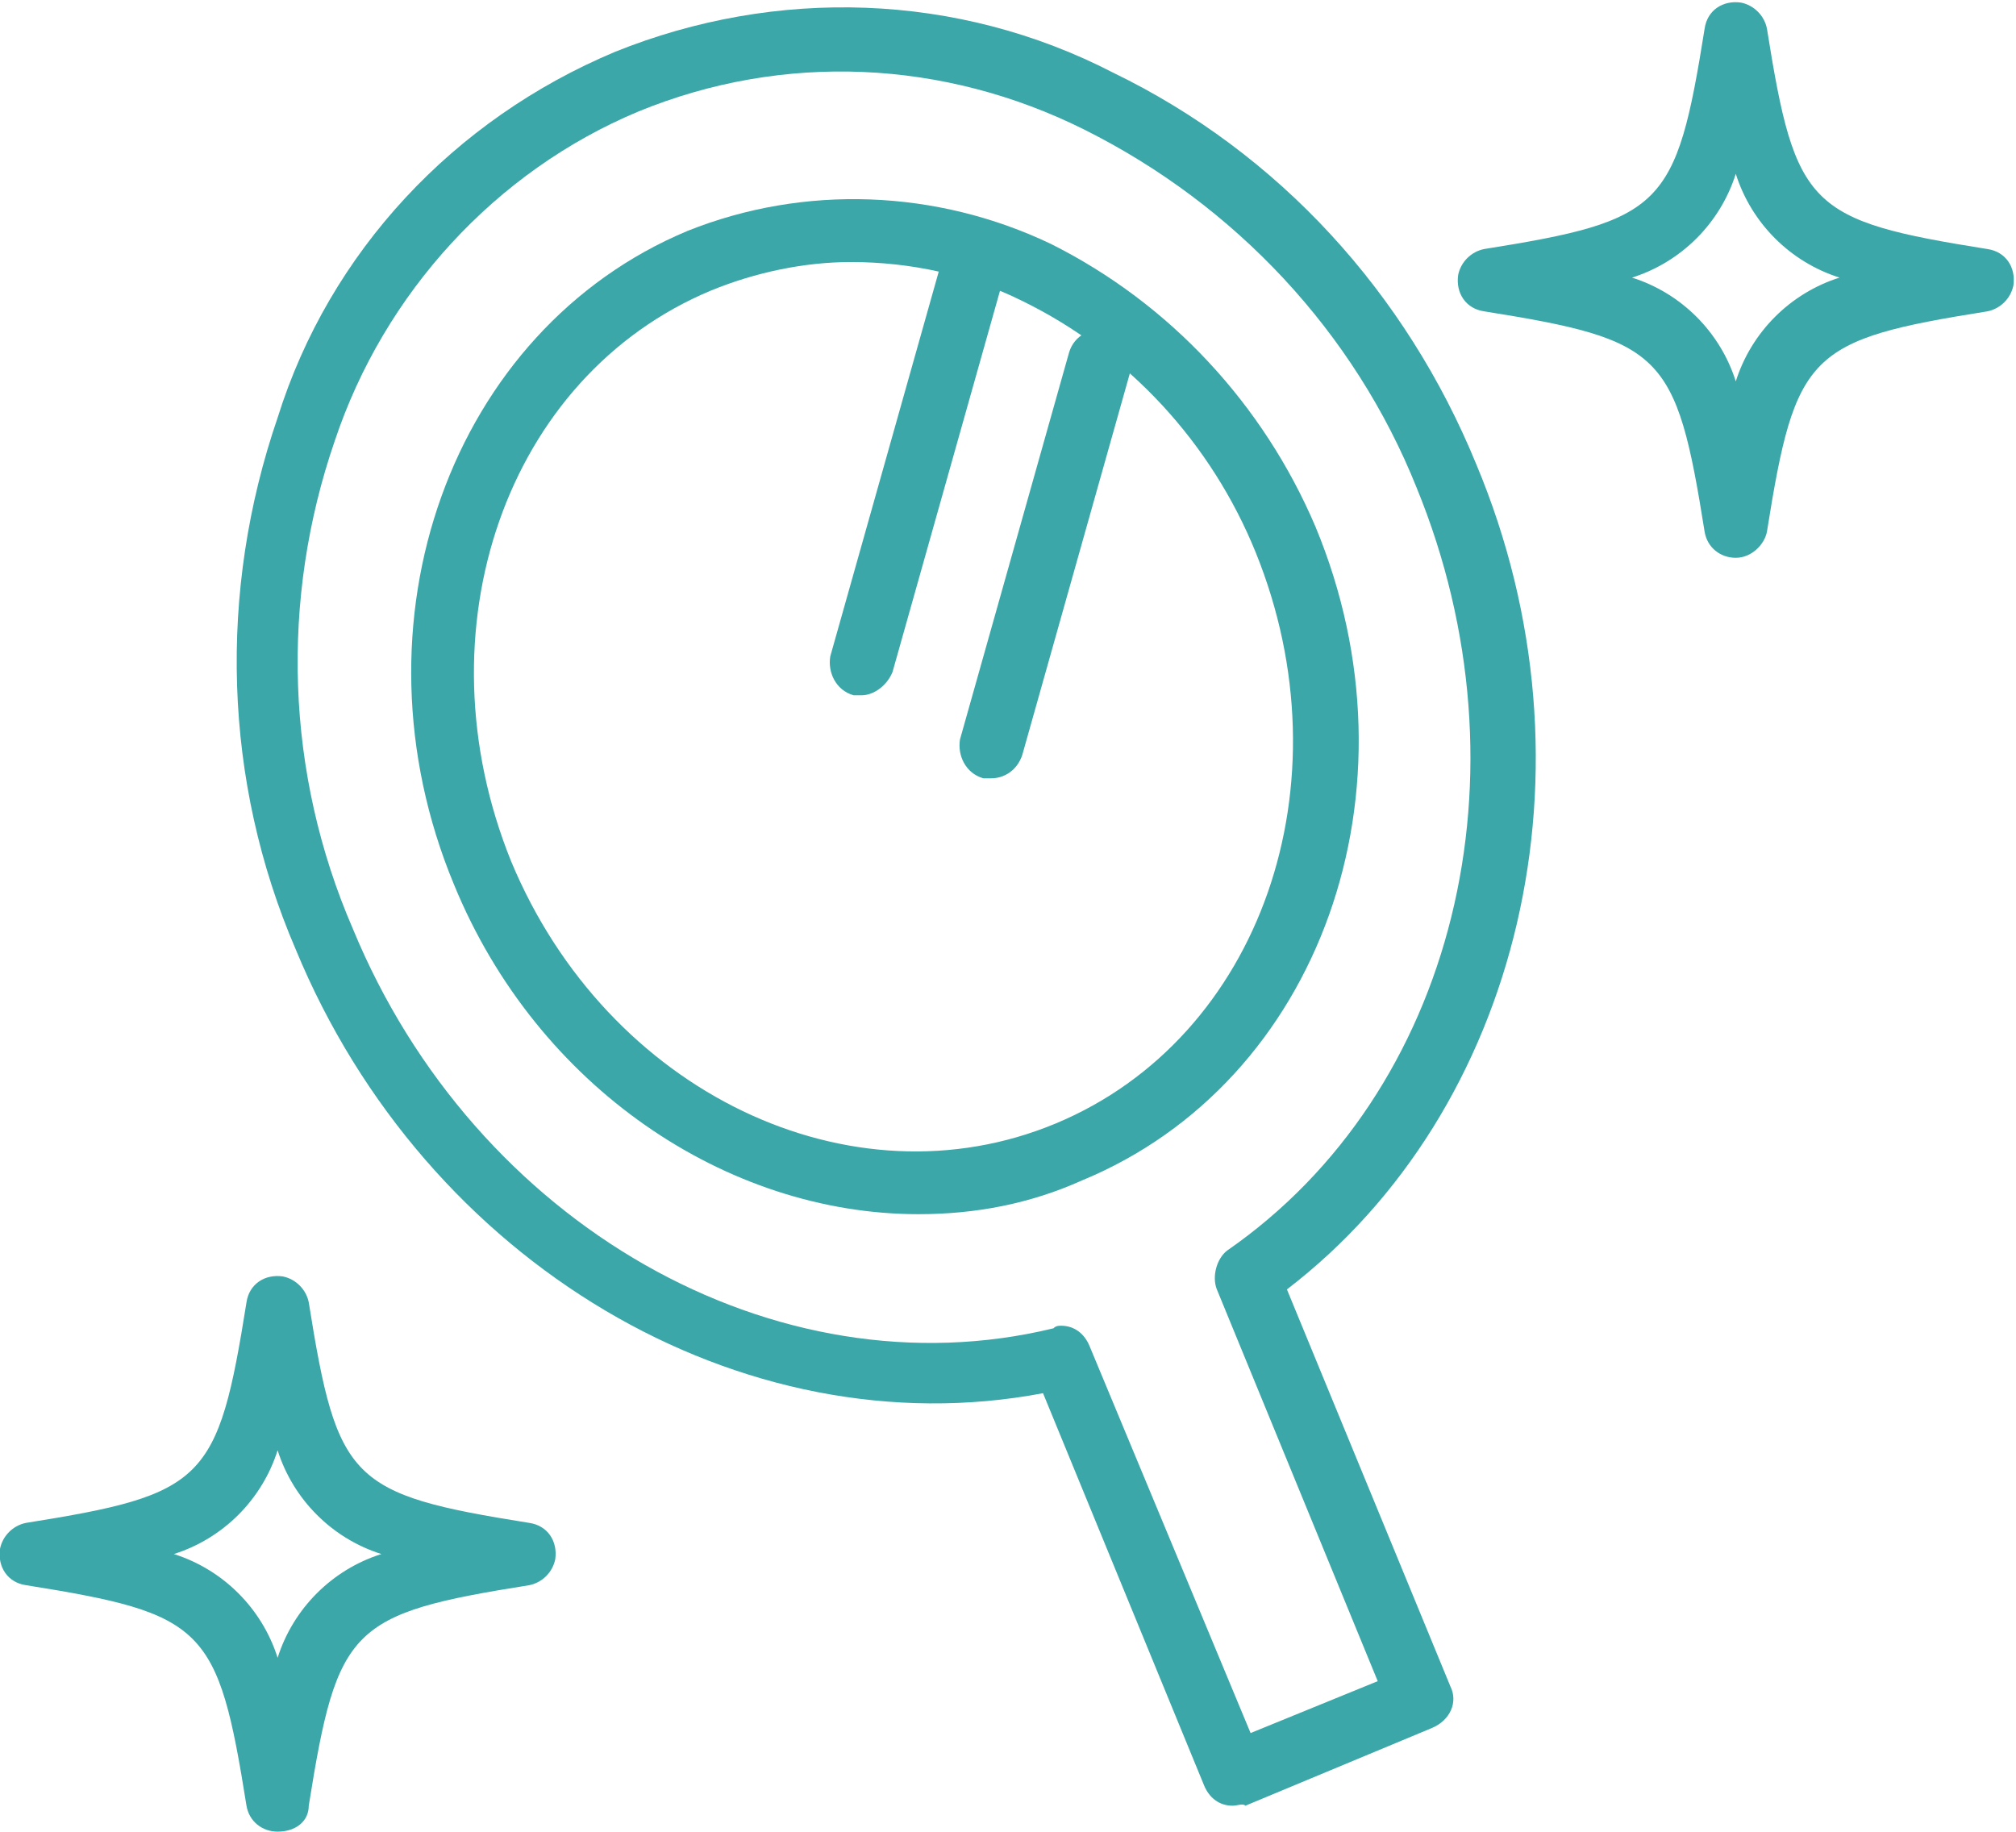
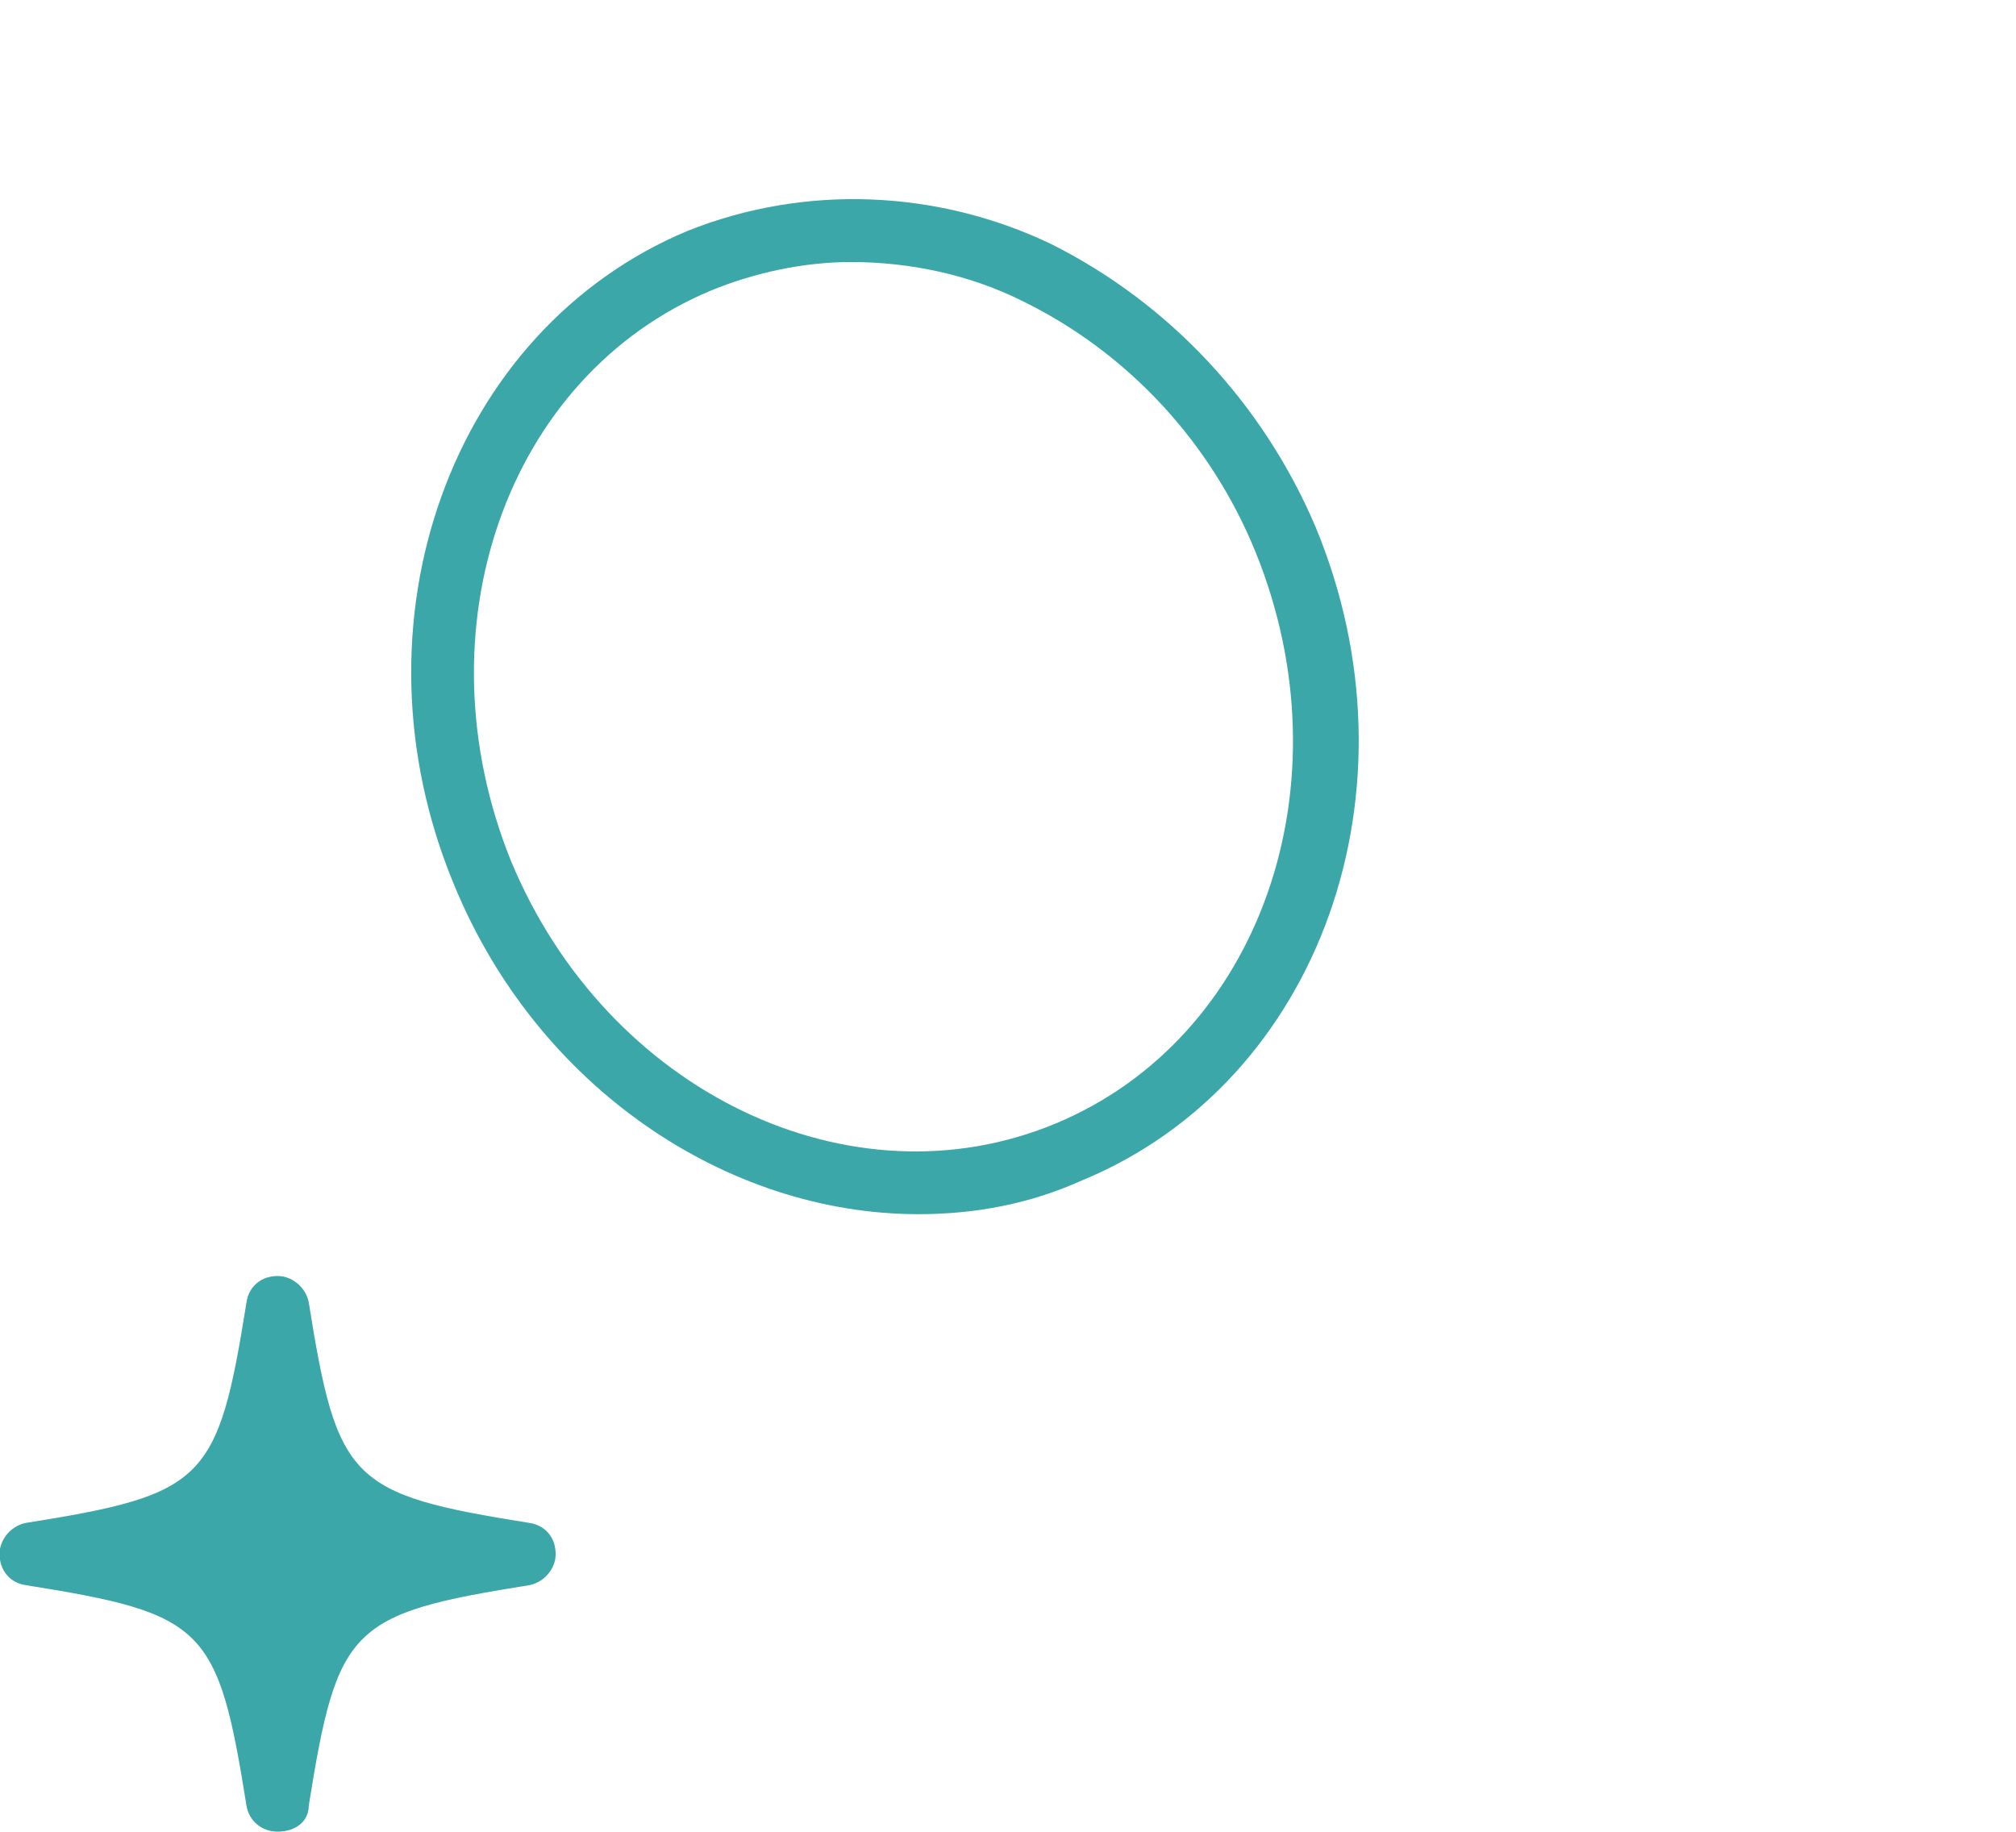
<svg xmlns="http://www.w3.org/2000/svg" xmlns:xlink="http://www.w3.org/1999/xlink" version="1.1" id="レイヤー_1" x="0px" y="0px" viewBox="0 0 77.7 70.6" style="enable-background:new 0 0 77.7 70.6;" xml:space="preserve">
  <style type="text/css">
	.st0{clip-path:url(#SVGID_00000075150225641654016590000002387996161891884437_);}
	.st1{fill:#3BA7A8;}
</style>
  <g id="グループ_2243" transform="translate(0 0)">
    <g>
      <defs>
        <rect id="SVGID_1_" y="0" width="77.7" height="70.6" />
      </defs>
      <clipPath id="SVGID_00000058554078354667843530000006676248288436785083_">
        <use xlink:href="#SVGID_1_" style="overflow:visible;" />
      </clipPath>
      <g id="グループ_2242" transform="translate(0 0)" style="clip-path:url(#SVGID_00000058554078354667843530000006676248288436785083_);">
-         <path id="パス_2292" class="st1" d="M66.9,21.5L66.9,21.5c-0.6,0-1.1-0.4-1.2-1c-1.1-6.9-1.6-7.4-8.5-8.5     c-0.7-0.1-1.1-0.7-1-1.4c0.1-0.5,0.5-0.9,1-1c6.9-1.1,7.4-1.6,8.5-8.5c0.1-0.7,0.7-1.1,1.4-1c0.5,0.1,0.9,0.5,1,1     c1.1,6.9,1.6,7.4,8.5,8.5c0.7,0.1,1.1,0.7,1,1.4c-0.1,0.5-0.5,0.9-1,1c-6.9,1.1-7.4,1.6-8.5,8.5C68,21,67.5,21.5,66.9,21.5      M62.9,10.7c1.9,0.6,3.4,2.1,4,4c0.6-1.9,2.1-3.4,4-4c-1.9-0.6-3.4-2.1-4-4C66.3,8.6,64.8,10.1,62.9,10.7" />
-         <path id="パス_2293" class="st1" d="M10.7,70.6c-0.6,0-1.1-0.4-1.2-1c-1.1-6.9-1.6-7.4-8.5-8.5c-0.7-0.1-1.1-0.7-1-1.4     c0.1-0.5,0.5-0.9,1-1c6.9-1.1,7.4-1.6,8.5-8.5c0.1-0.7,0.7-1.1,1.4-1c0.5,0.1,0.9,0.5,1,1c1.1,6.9,1.6,7.4,8.5,8.5     c0.7,0.1,1.1,0.7,1,1.4c-0.1,0.5-0.5,0.9-1,1c-6.9,1.1-7.4,1.6-8.5,8.5C11.9,70.2,11.4,70.6,10.7,70.6 M6.7,59.9     c1.9,0.6,3.4,2.1,4,4c0.6-1.9,2.1-3.4,4-4c-1.9-0.6-3.4-2.1-4-4C10.1,57.8,8.6,59.3,6.7,59.9" />
+         <path id="パス_2293" class="st1" d="M10.7,70.6c-0.6,0-1.1-0.4-1.2-1c-1.1-6.9-1.6-7.4-8.5-8.5c-0.7-0.1-1.1-0.7-1-1.4     c0.1-0.5,0.5-0.9,1-1c6.9-1.1,7.4-1.6,8.5-8.5c0.1-0.7,0.7-1.1,1.4-1c0.5,0.1,0.9,0.5,1,1c1.1,6.9,1.6,7.4,8.5,8.5     c0.7,0.1,1.1,0.7,1,1.4c-0.1,0.5-0.5,0.9-1,1c-6.9,1.1-7.4,1.6-8.5,8.5C11.9,70.2,11.4,70.6,10.7,70.6 M6.7,59.9     c1.9,0.6,3.4,2.1,4,4c-1.9-0.6-3.4-2.1-4-4C10.1,57.8,8.6,59.3,6.7,59.9" />
        <path id="パス_2294" class="st1" d="M35.4,46.8c-7.4,0-14.7-4.9-17.9-12.7c-4.2-10.1-0.1-21.4,9-25.2c4.5-1.8,9.6-1.6,14,0.5     c4.6,2.3,8.2,6.2,10.2,10.9c4.2,10.1,0.2,21.4-9,25.2C39.7,46.4,37.6,46.8,35.4,46.8 M32.8,10.1c-1.8,0-3.7,0.4-5.4,1.1     c-7.9,3.3-11.3,13.1-7.7,22c3.7,8.9,13.1,13.4,21,10.1s11.3-13.1,7.7-22c-1.7-4.2-4.9-7.7-9-9.7C37.4,10.6,35.1,10.1,32.8,10.1" />
-         <path id="パス_2295" class="st1" d="M47.5,69.6c-0.5,0-0.9-0.3-1.1-0.8l-6.2-15.1c-11.6,2.2-23.8-5-28.8-17.1     c-2.8-6.5-3-13.8-0.7-20.5C12.7,9.7,17.5,4.6,23.7,2c6.2-2.5,13.2-2.3,19.2,0.8c6.4,3.1,11.3,8.5,14,15.1     c4.9,11.7,1.7,24.9-7.3,31.8l6.3,15.3c0.3,0.6,0,1.3-0.7,1.6l-7.2,3C47.9,69.5,47.7,69.6,47.5,69.6 M40.9,51.1     c0.5,0,0.9,0.3,1.1,0.8l6.2,14.9l4.9-2l-6.2-15.1c-0.2-0.5,0-1.2,0.4-1.5c8.8-6.1,11.8-18.4,7.3-29.4c-2.4-6-7-10.9-12.8-13.8     c-5.4-2.7-11.6-3-17.2-0.7c-5.5,2.3-9.8,7-11.7,12.7c-2.1,6.1-1.9,12.8,0.7,18.8c4.7,11.4,16.3,18,27,15.4     C40.7,51.1,40.8,51.1,40.9,51.1" />
-         <path id="パス_2296" class="st1" d="M33.2,26.8c-0.1,0-0.2,0-0.3,0c-0.7-0.2-1-0.9-0.9-1.5c0,0,0,0,0,0l4.2-14.9     c0.2-0.7,0.9-1,1.5-0.9c0.7,0.2,1,0.9,0.9,1.5l-4.2,14.9C34.2,26.4,33.7,26.8,33.2,26.8" />
-         <path id="パス_2297" class="st1" d="M38.2,30c-0.1,0-0.2,0-0.3,0c-0.7-0.2-1-0.9-0.9-1.5c0,0,0,0,0,0l4.2-14.9     c0.2-0.7,0.9-1,1.5-0.9c0.7,0.2,1,0.9,0.9,1.5l-4.2,14.9C39.2,29.7,38.7,30,38.2,30" />
      </g>
    </g>
  </g>
</svg>